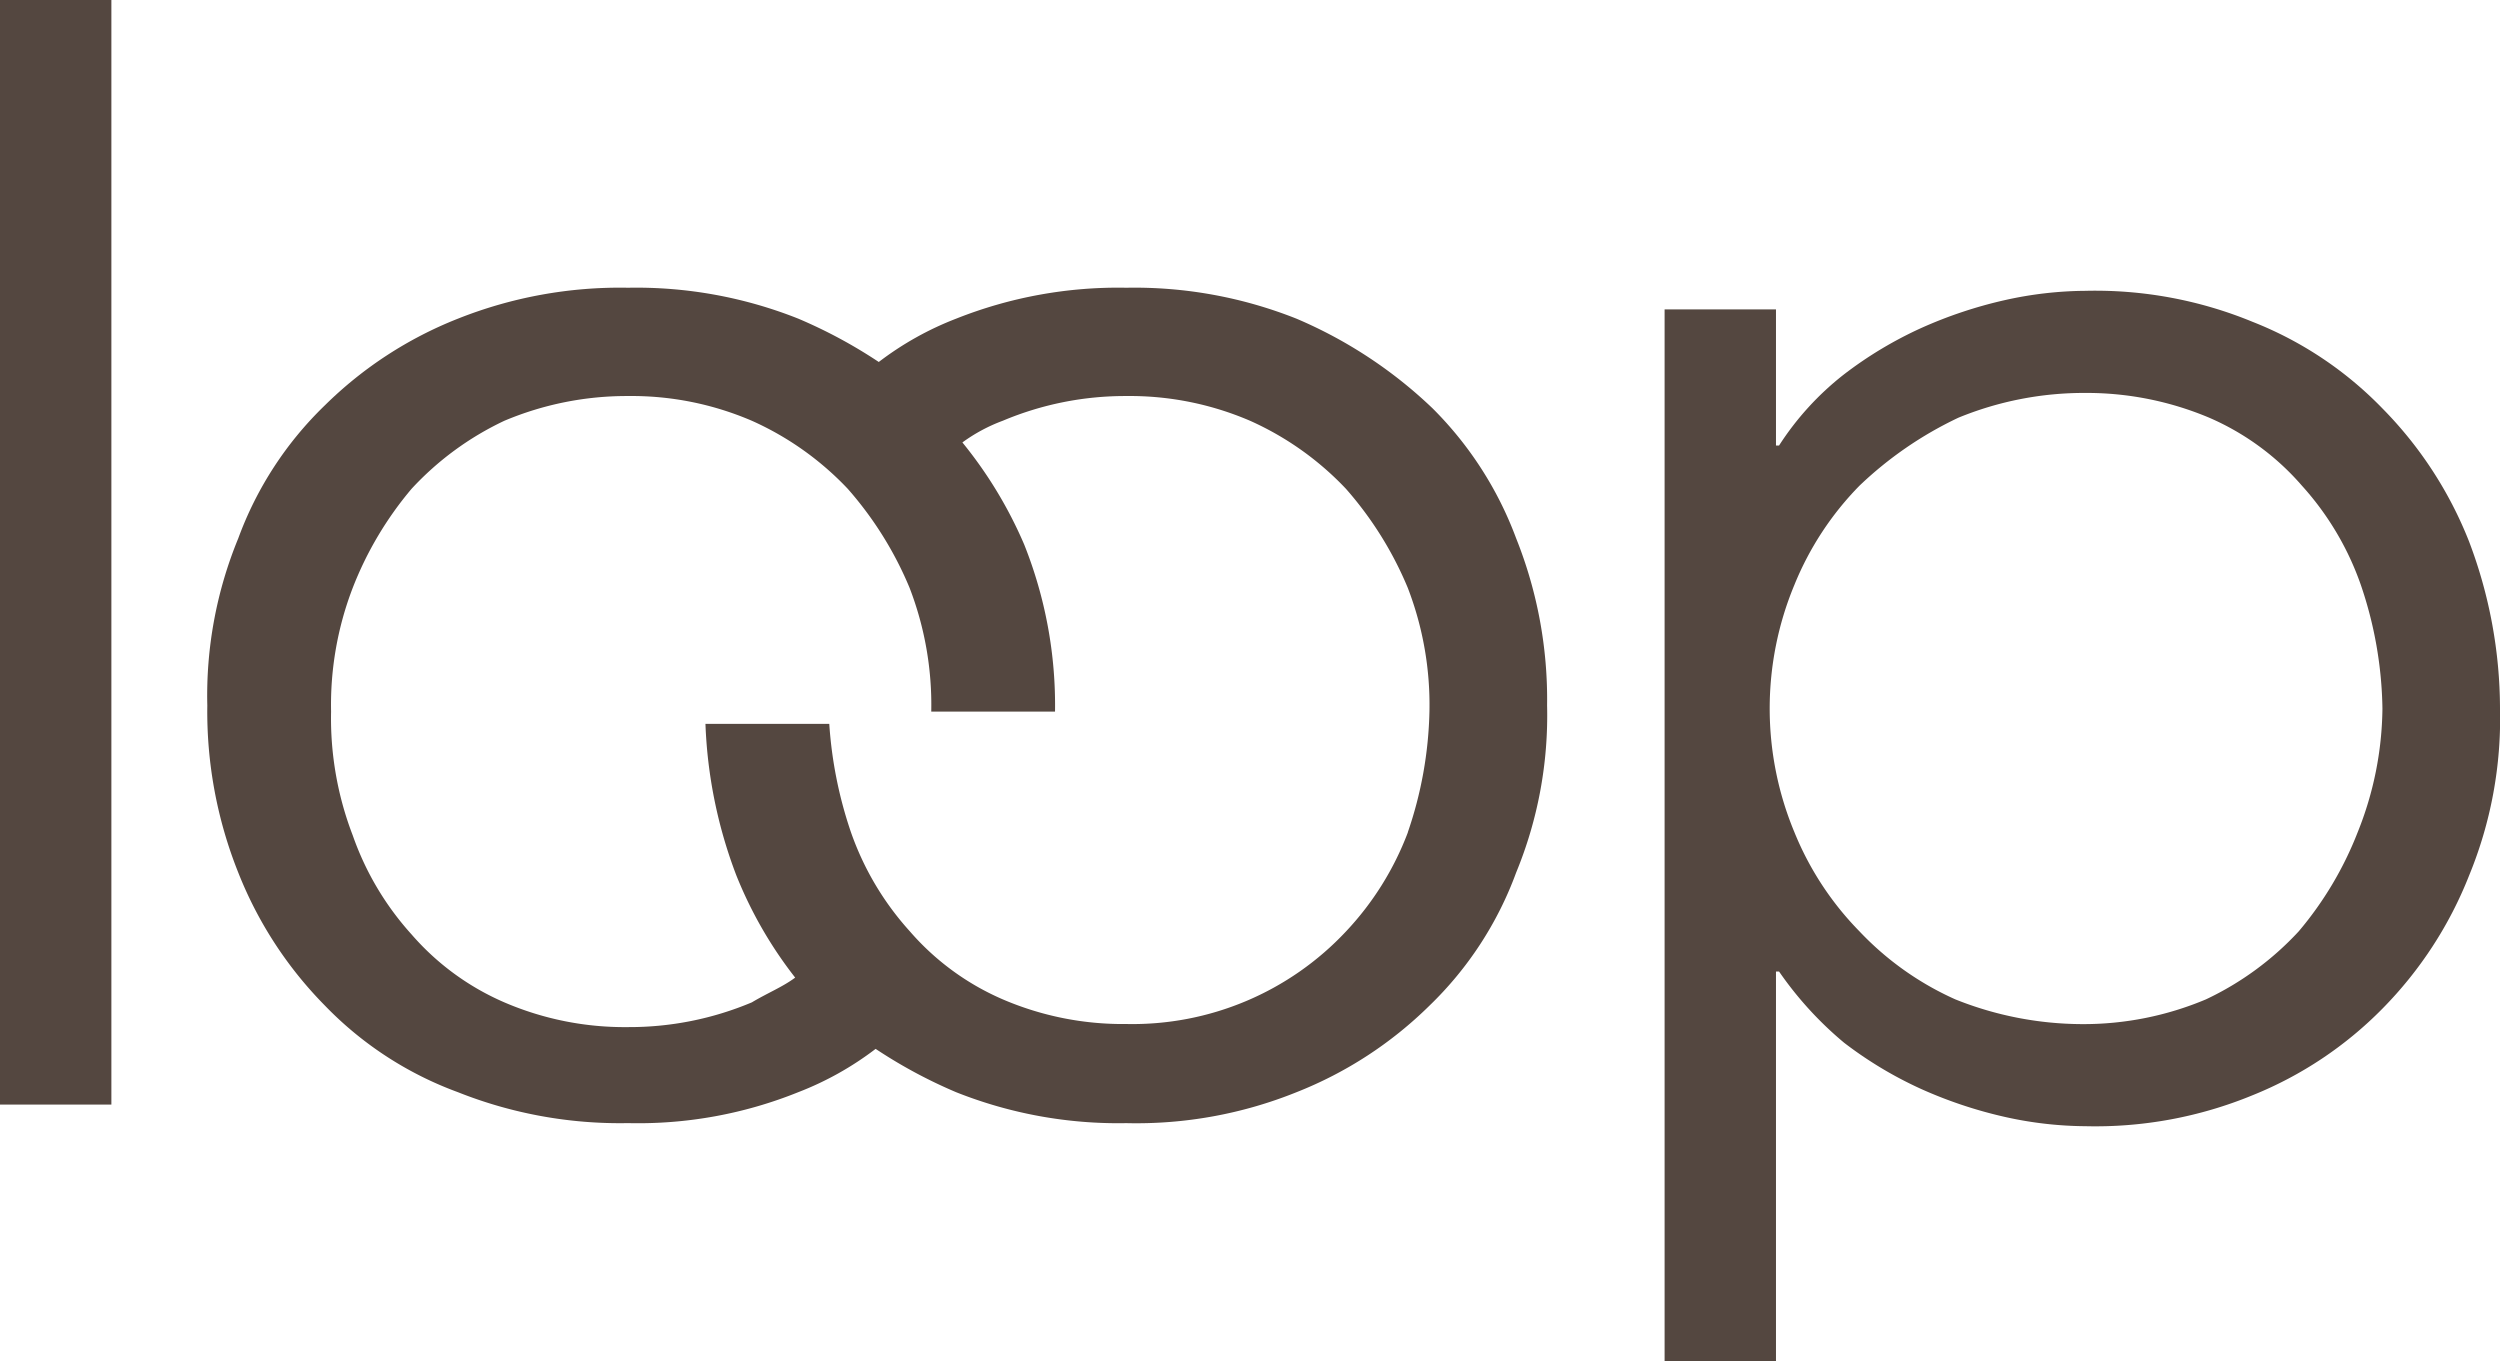
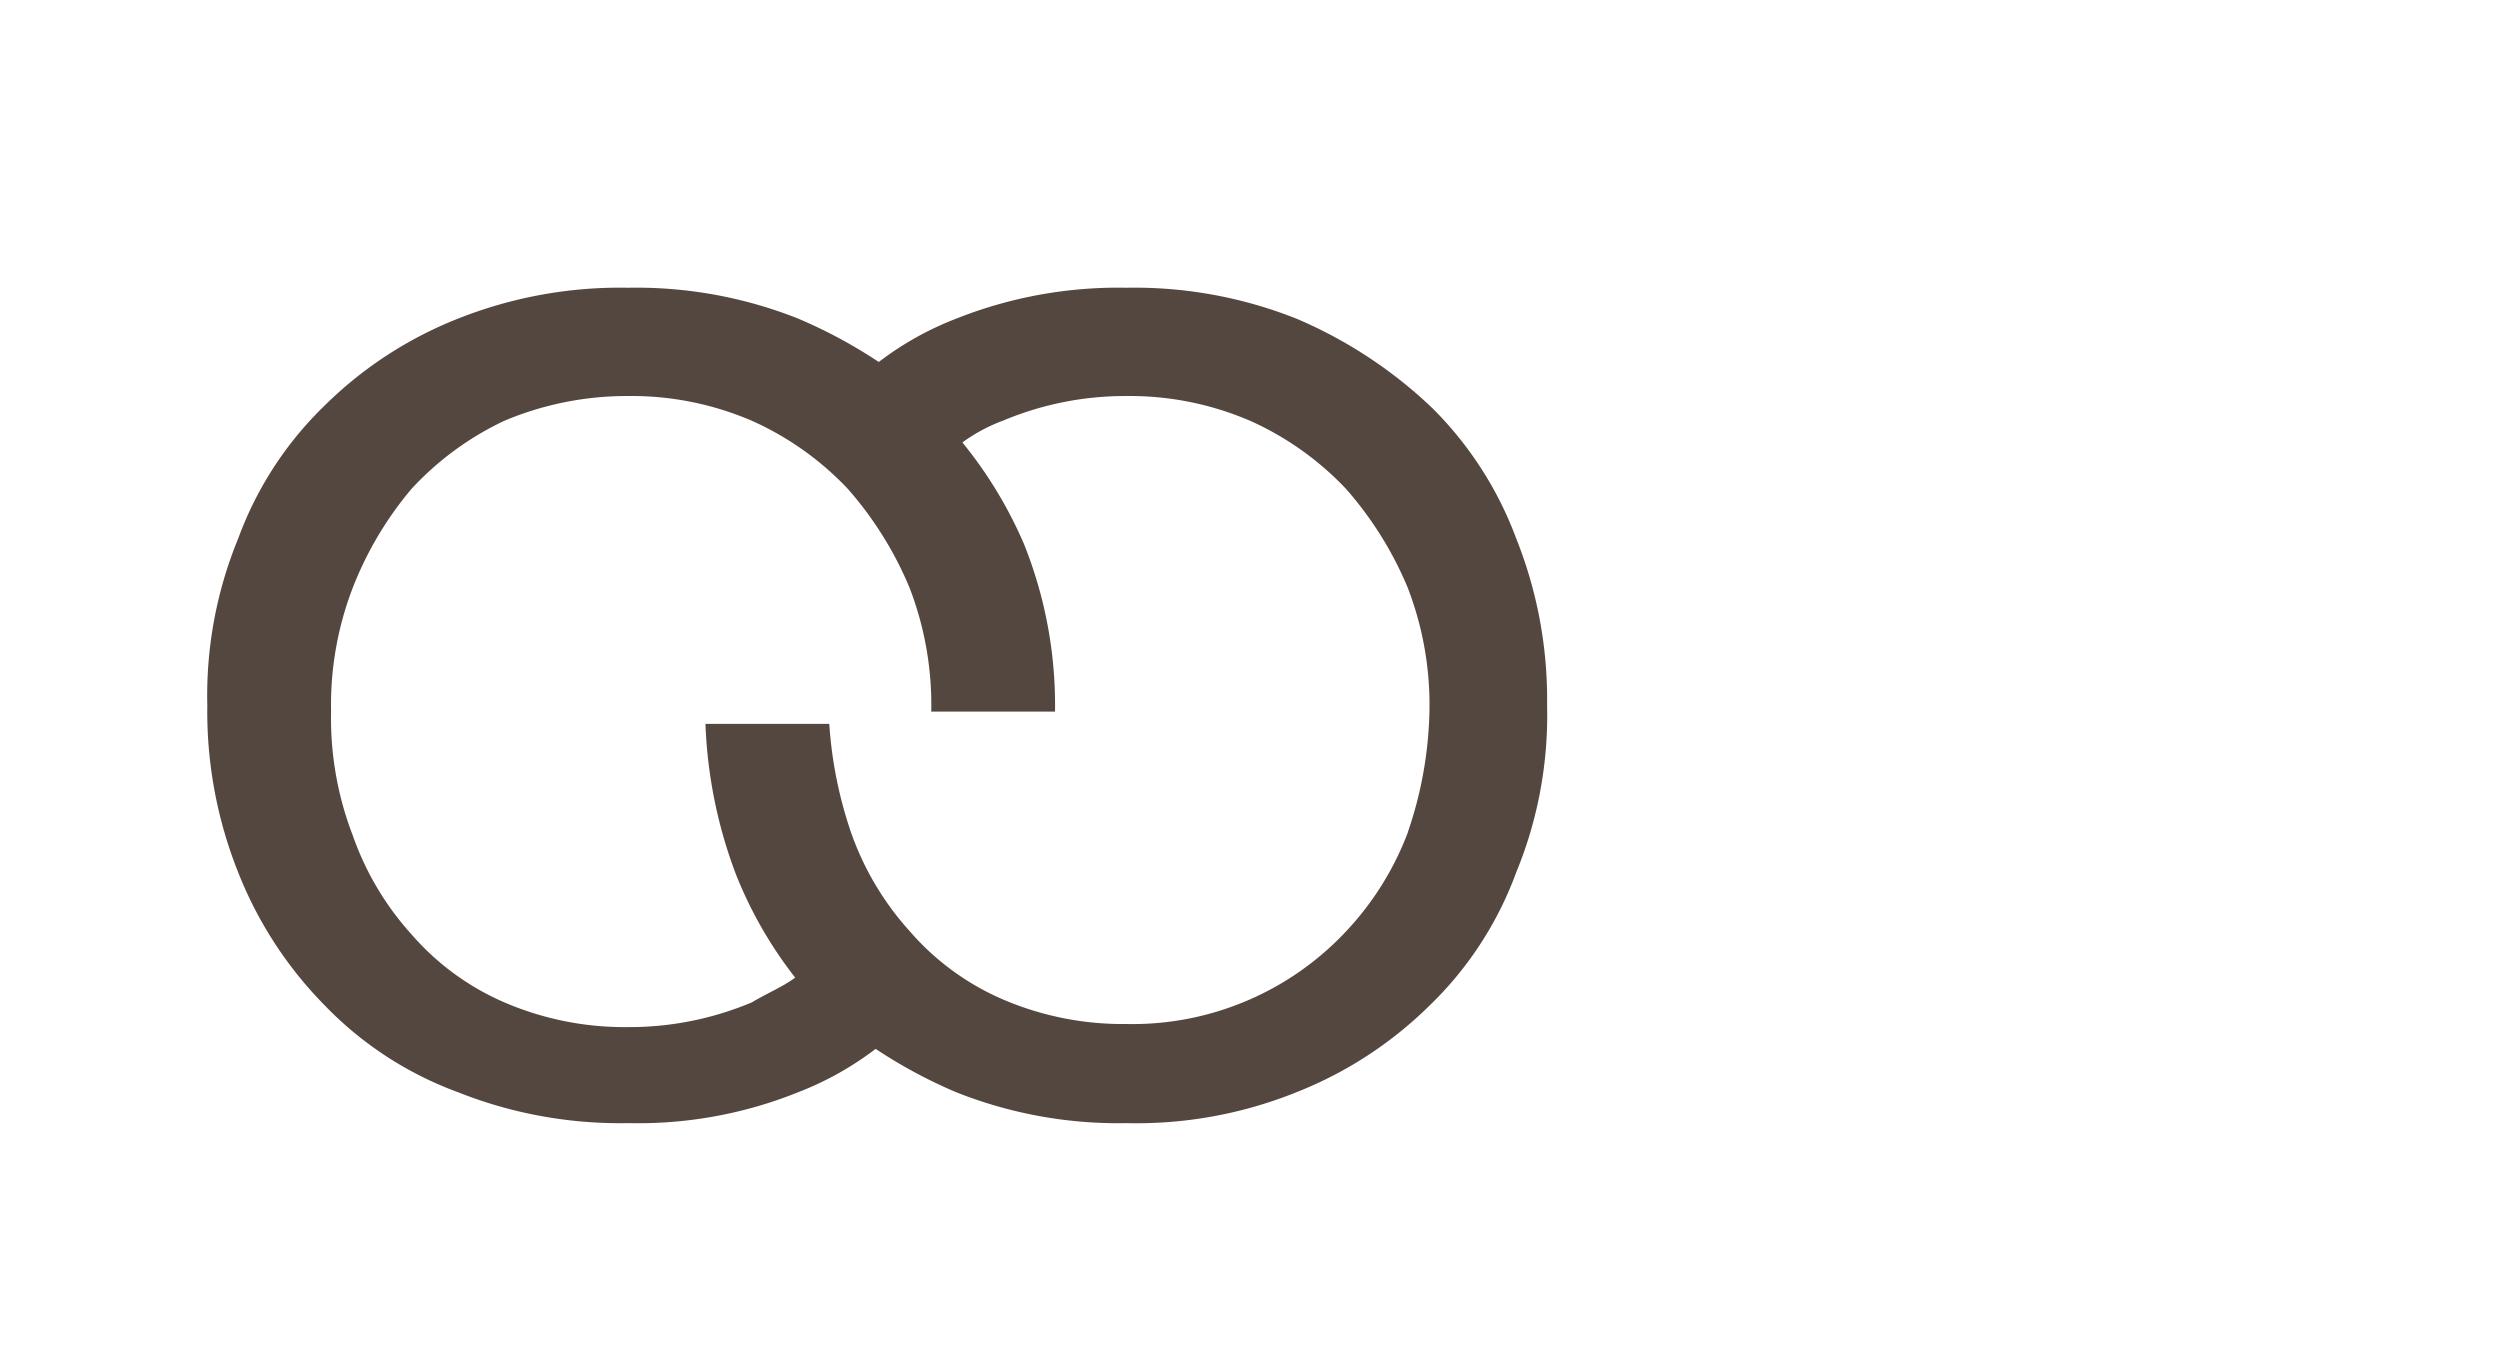
<svg xmlns="http://www.w3.org/2000/svg" viewBox="0 0 93.036 50.663">
  <defs>
    <style>.a{fill:#544740;}</style>
  </defs>
-   <rect class="a" width="4.145" height="41.106" />
-   <path class="a" d="M83.737,18.727a14.75,14.75,0,0,0-3.224-4.951,13.717,13.717,0,0,0-4.836-3.224A15.353,15.353,0,0,0,69.46,9.4a14.066,14.066,0,0,0-2.994.345,16.422,16.422,0,0,0-3.109,1.036,14.681,14.681,0,0,0-2.879,1.727,10.709,10.709,0,0,0-2.418,2.648h-.115V10.091H53.8V49.24h4.145V34.732h.115a13.237,13.237,0,0,0,2.418,2.648,14.681,14.681,0,0,0,2.879,1.727,16.422,16.422,0,0,0,3.109,1.036,14.066,14.066,0,0,0,2.994.345,15.353,15.353,0,0,0,6.218-1.151,14.248,14.248,0,0,0,4.836-3.224,14.75,14.75,0,0,0,3.224-4.951,15.353,15.353,0,0,0,1.151-6.218A17.582,17.582,0,0,0,83.737,18.727ZM79.592,29.55A13.013,13.013,0,0,1,77.4,33.235a11.2,11.2,0,0,1-3.454,2.533,11.734,11.734,0,0,1-4.606.921,12.77,12.77,0,0,1-4.721-.921,11.2,11.2,0,0,1-3.569-2.533,11.375,11.375,0,0,1-2.418-3.685,11.975,11.975,0,0,1,0-9.211,11.375,11.375,0,0,1,2.418-3.685,13.961,13.961,0,0,1,3.685-2.533A12.32,12.32,0,0,1,69.46,13.2a11.734,11.734,0,0,1,4.606.921,9.619,9.619,0,0,1,3.454,2.533,10.8,10.8,0,0,1,2.188,3.685,14.855,14.855,0,0,1,.806,4.606A12.635,12.635,0,0,1,79.592,29.55Z" transform="translate(8.147 1.423)" />
  <path class="a" d="M52.3,13.791a16.853,16.853,0,0,0-5.066-3.339A16.308,16.308,0,0,0,40.9,9.3a16.308,16.308,0,0,0-6.333,1.151,11.63,11.63,0,0,0-2.879,1.612,18.322,18.322,0,0,0-2.994-1.612A16.308,16.308,0,0,0,22.36,9.3a16.308,16.308,0,0,0-6.333,1.151,14.75,14.75,0,0,0-4.951,3.224,13.194,13.194,0,0,0-3.224,4.951A15.353,15.353,0,0,0,6.7,24.844a16.128,16.128,0,0,0,1.151,6.218,14.75,14.75,0,0,0,3.224,4.951,13.194,13.194,0,0,0,4.951,3.224,16.308,16.308,0,0,0,6.333,1.151,15.92,15.92,0,0,0,6.333-1.151,11.63,11.63,0,0,0,2.879-1.612,18.322,18.322,0,0,0,2.994,1.612A16.308,16.308,0,0,0,40.9,40.389a15.92,15.92,0,0,0,6.333-1.151,14.75,14.75,0,0,0,4.951-3.224,13.194,13.194,0,0,0,3.224-4.951,15.353,15.353,0,0,0,1.151-6.218,16.128,16.128,0,0,0-1.151-6.218A13.426,13.426,0,0,0,52.3,13.791Zm-.921,15.775a11.077,11.077,0,0,1-2.3,3.685A10.888,10.888,0,0,1,40.9,36.7a11.32,11.32,0,0,1-4.606-.921,9.619,9.619,0,0,1-3.454-2.533,10.8,10.8,0,0,1-2.188-3.685,15.65,15.65,0,0,1-.806-4.03H25.238a17.561,17.561,0,0,0,1.151,5.642,15.546,15.546,0,0,0,2.188,3.8c-.461.345-1.036.576-1.612.921a11.734,11.734,0,0,1-4.606.921,11.32,11.32,0,0,1-4.606-.921A9.619,9.619,0,0,1,14.3,33.365a10.8,10.8,0,0,1-2.188-3.685,12.119,12.119,0,0,1-.806-4.606,12.119,12.119,0,0,1,.806-4.606A13.013,13.013,0,0,1,14.3,16.784a11.2,11.2,0,0,1,3.454-2.533,11.734,11.734,0,0,1,4.606-.921,11.32,11.32,0,0,1,4.606.921,11.2,11.2,0,0,1,3.569,2.533,13.305,13.305,0,0,1,2.3,3.685,12.119,12.119,0,0,1,.806,4.606h4.606A16.128,16.128,0,0,0,37.1,18.857a15.943,15.943,0,0,0-2.3-3.8,6.2,6.2,0,0,1,1.5-.806A11.734,11.734,0,0,1,40.9,13.33a11.32,11.32,0,0,1,4.606.921,11.2,11.2,0,0,1,3.569,2.533,13.305,13.305,0,0,1,2.3,3.685,12.119,12.119,0,0,1,.806,4.606A14.736,14.736,0,0,1,51.376,29.565Z" transform="translate(1.015 1.408)" />
</svg>